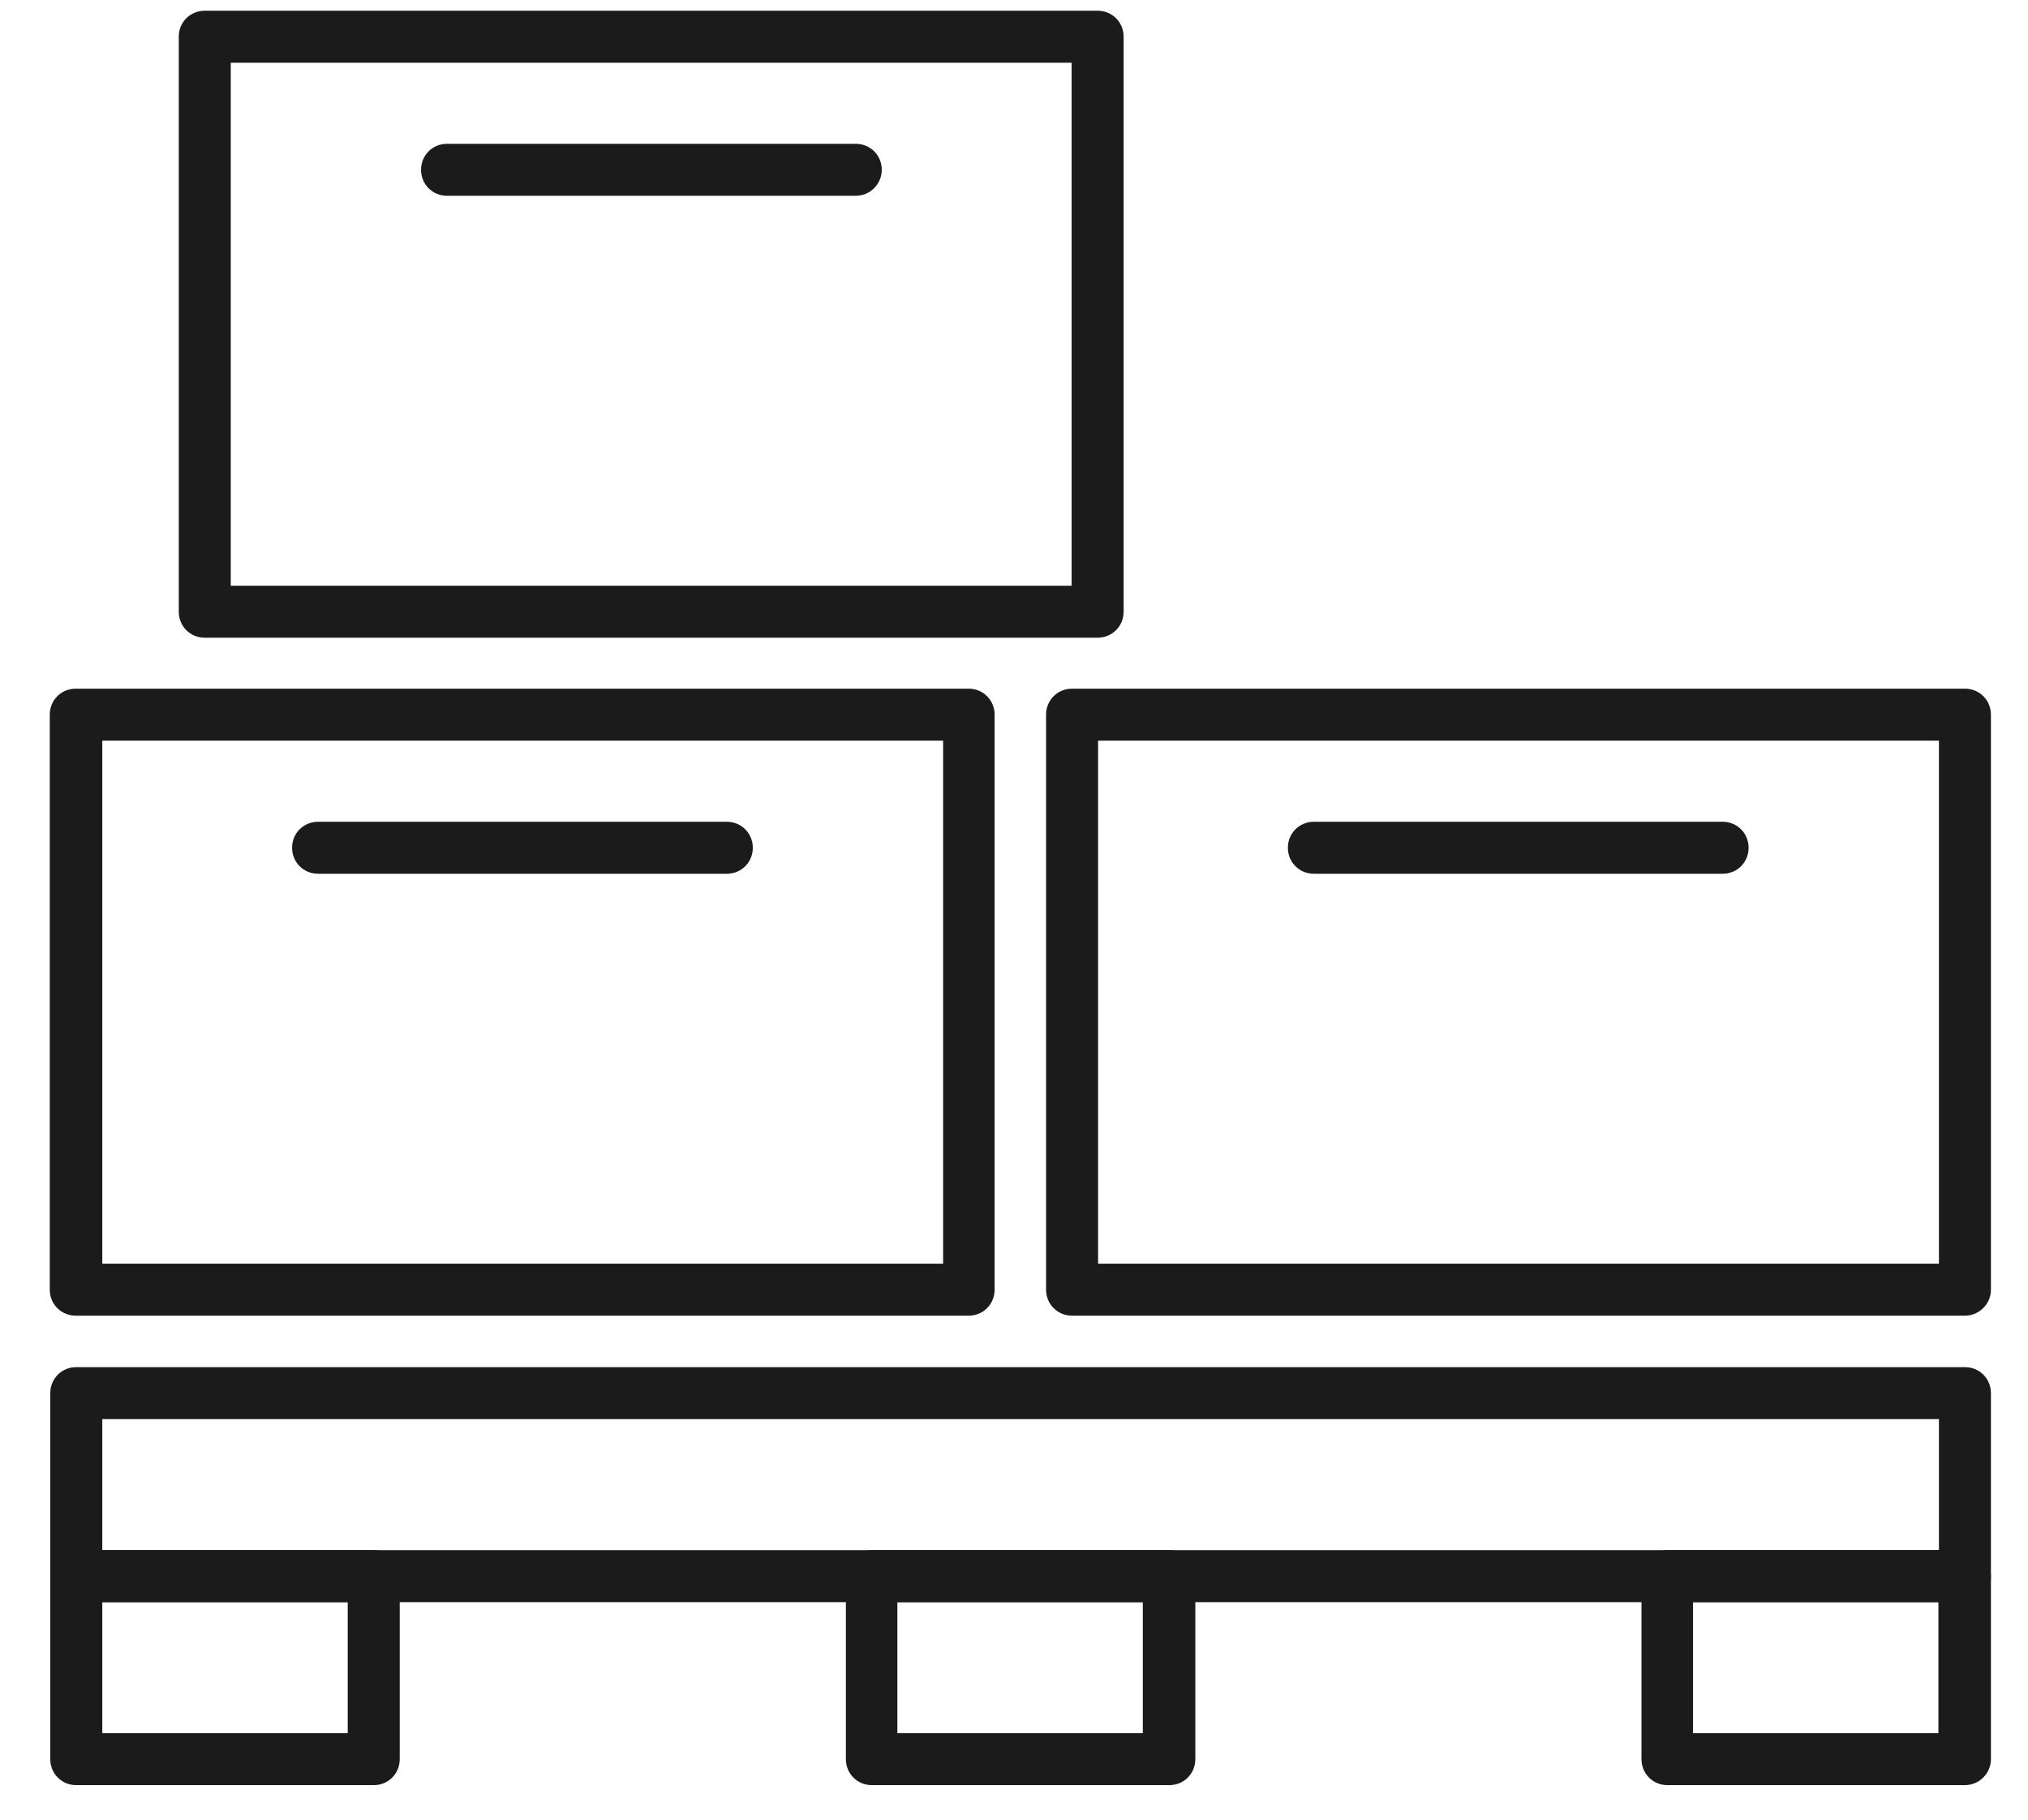
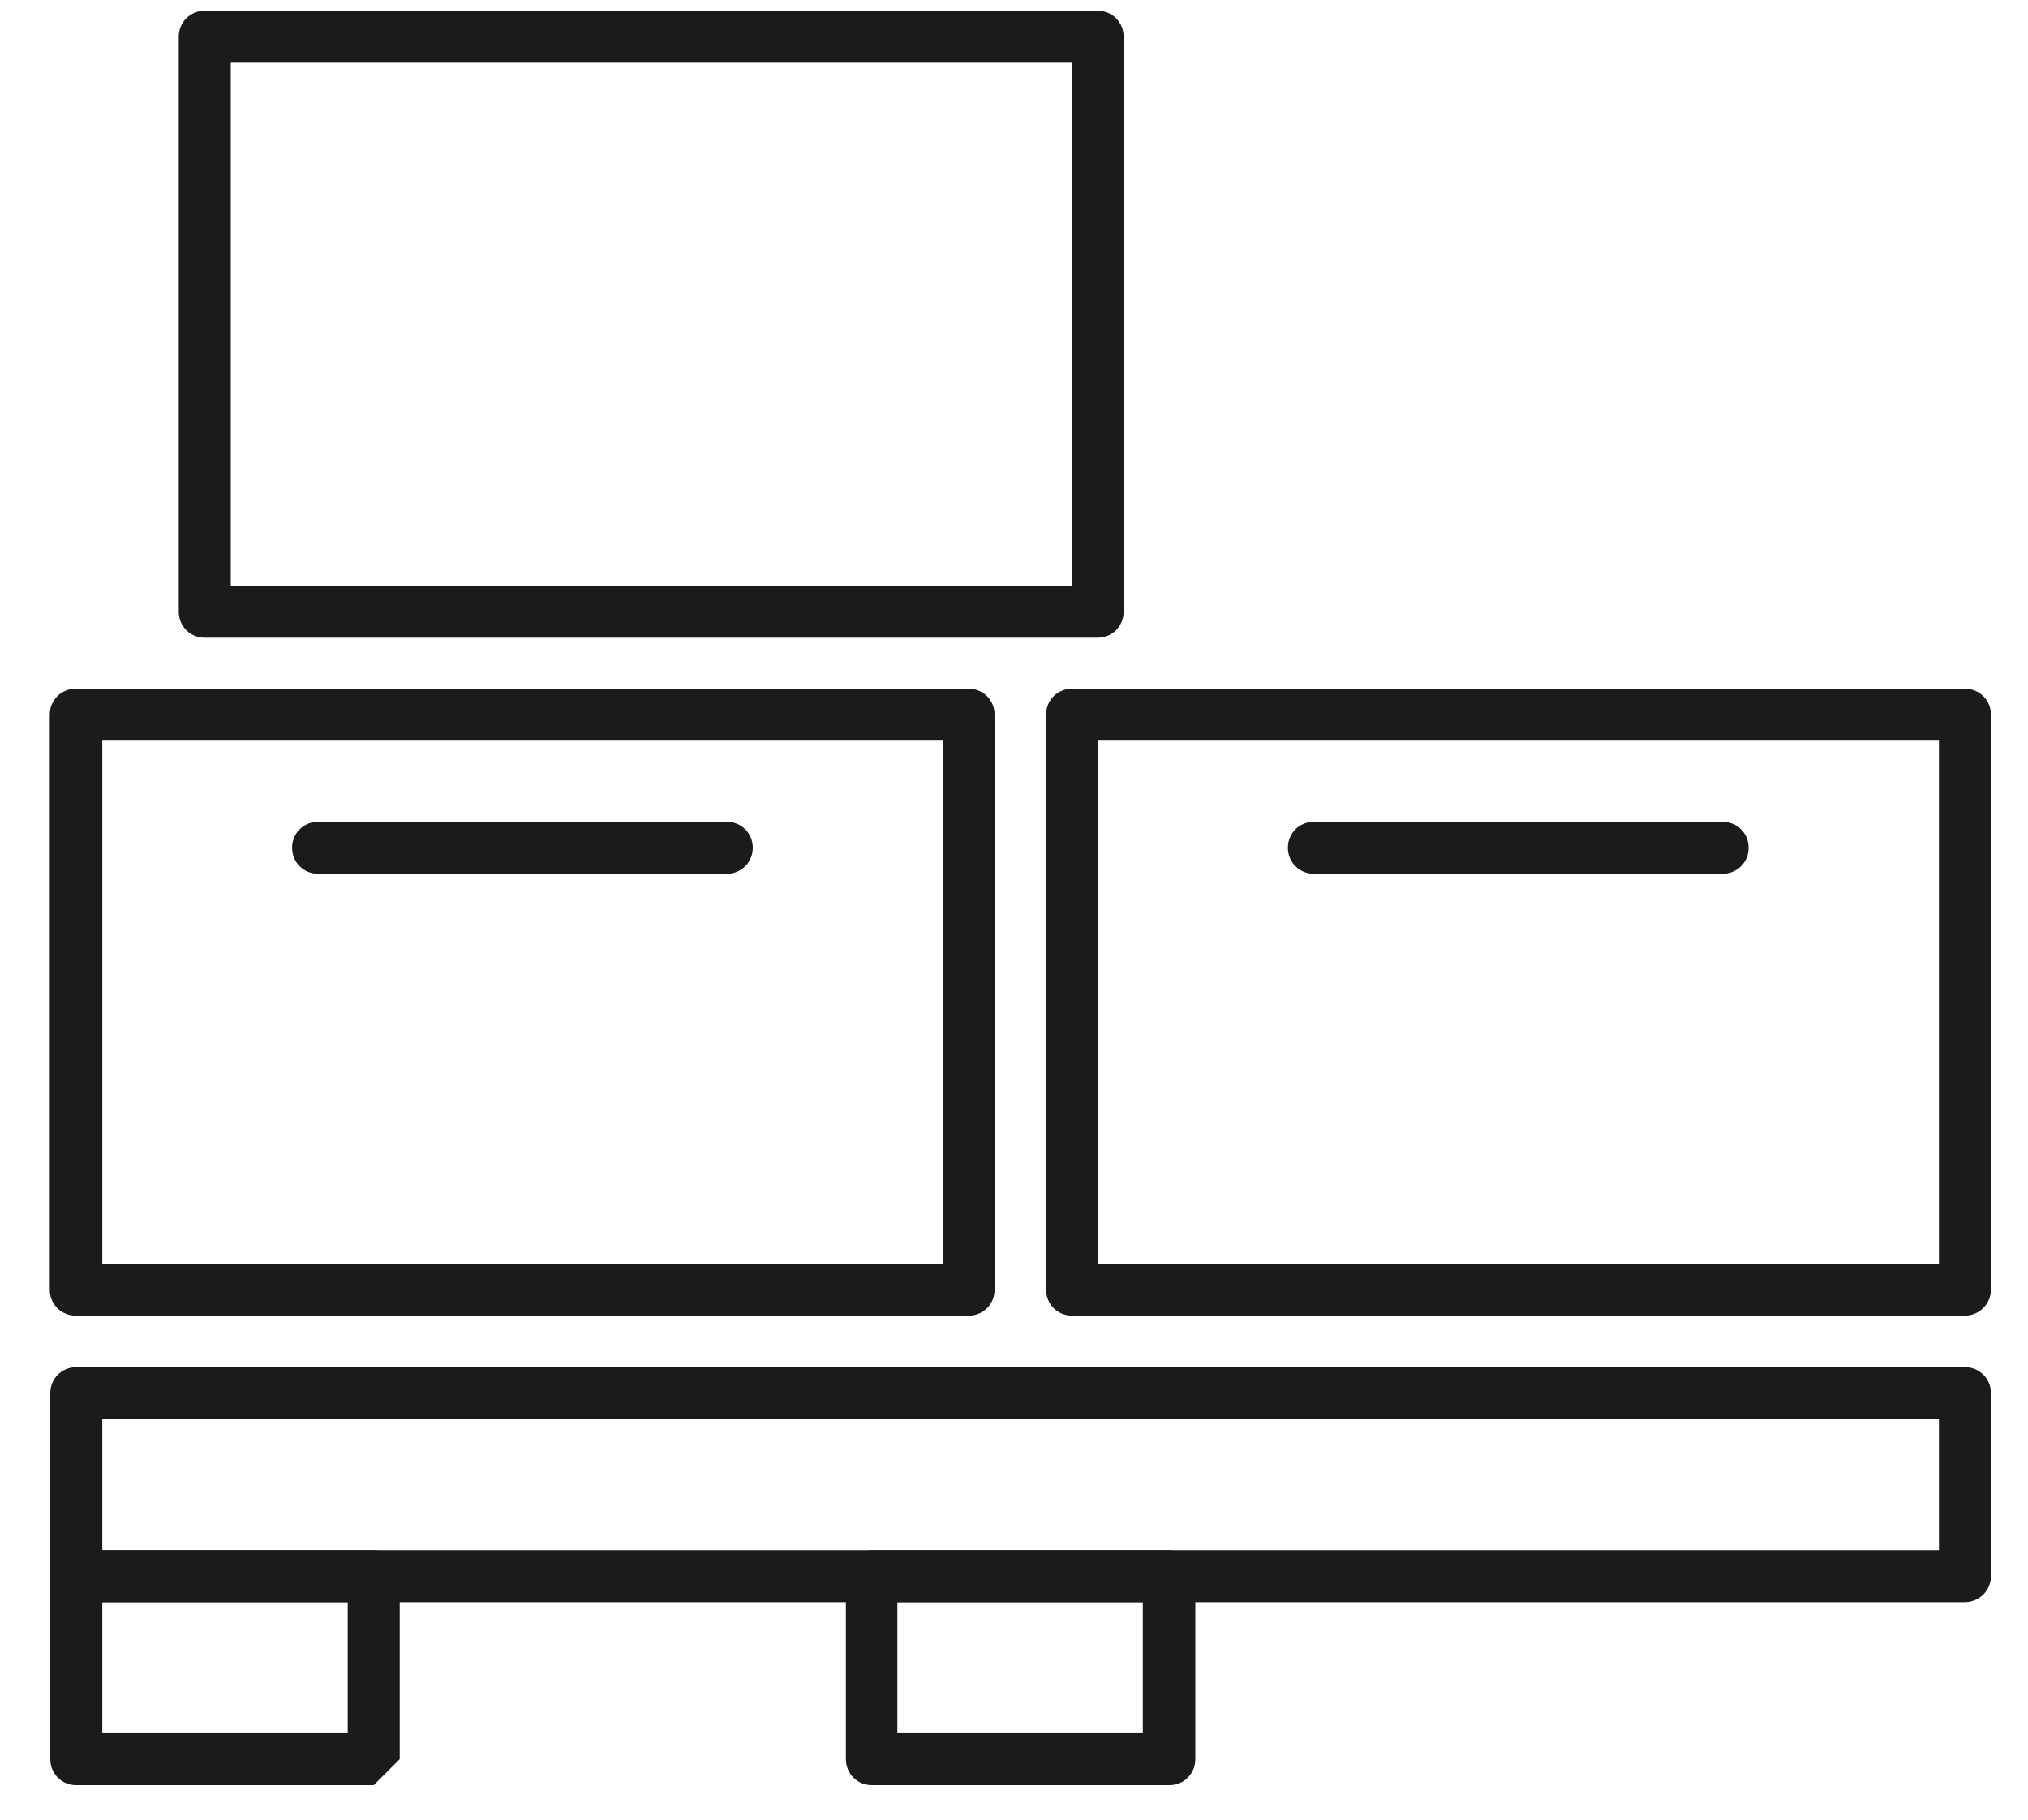
<svg xmlns="http://www.w3.org/2000/svg" width="39" height="35" viewBox="0 0 39 35" fill="none">
  <path d="M37.787 30.816H1.467C1.187 30.816 0.967 30.596 0.967 30.316V26.796C0.967 26.516 1.187 26.296 1.467 26.296H37.787C38.067 26.296 38.287 26.516 38.287 26.796V30.316C38.287 30.596 38.057 30.816 37.787 30.816ZM1.967 29.816H37.287V27.296H1.967V29.816Z" fill="#1B1B1B" />
-   <path d="M7.187 34.336H1.467C1.187 34.336 0.967 34.116 0.967 33.836V30.316C0.967 30.036 1.187 29.816 1.467 29.816H7.187C7.467 29.816 7.687 30.036 7.687 30.316V33.836C7.687 34.116 7.467 34.336 7.187 34.336ZM1.967 33.336H6.687V30.816H1.967V33.336Z" fill="#1B1B1B" />
+   <path d="M7.187 34.336H1.467C1.187 34.336 0.967 34.116 0.967 33.836V30.316C0.967 30.036 1.187 29.816 1.467 29.816H7.187C7.467 29.816 7.687 30.036 7.687 30.316V33.836ZM1.967 33.336H6.687V30.816H1.967V33.336Z" fill="#1B1B1B" />
  <path d="M18.627 25.306H1.457C1.177 25.306 0.957 25.086 0.957 24.806V13.746C0.957 13.466 1.177 13.246 1.457 13.246H18.627C18.907 13.246 19.127 13.466 19.127 13.746V24.806C19.127 25.086 18.907 25.306 18.627 25.306ZM1.967 24.306H18.137V14.246H1.967V24.306Z" fill="#1B1B1B" />
  <path d="M21.108 12.266H3.938C3.658 12.266 3.438 12.046 3.438 11.766V0.706C3.438 0.426 3.658 0.206 3.938 0.206H21.108C21.387 0.206 21.608 0.426 21.608 0.706V11.766C21.608 12.046 21.387 12.266 21.108 12.266ZM4.438 11.266H20.608V1.206H4.438V11.266Z" fill="#1B1B1B" />
  <path d="M37.787 25.306H20.617C20.337 25.306 20.117 25.086 20.117 24.806V13.746C20.117 13.466 20.337 13.246 20.617 13.246H37.787C38.067 13.246 38.287 13.466 38.287 13.746V24.806C38.287 25.086 38.057 25.306 37.787 25.306ZM21.117 24.306H37.287V14.246H21.117V24.306Z" fill="#1B1B1B" />
-   <path d="M37.787 34.336H32.067C31.787 34.336 31.567 34.116 31.567 33.836V30.316C31.567 30.036 31.787 29.816 32.067 29.816H37.787C38.067 29.816 38.287 30.036 38.287 30.316V33.836C38.287 34.116 38.057 34.336 37.787 34.336ZM32.557 33.336H37.277V30.816H32.557V33.336Z" fill="#1B1B1B" />
  <path d="M22.487 34.336H16.767C16.487 34.336 16.267 34.116 16.267 33.836V30.316C16.267 30.036 16.487 29.816 16.767 29.816H22.487C22.767 29.816 22.987 30.036 22.987 30.316V33.836C22.987 34.116 22.767 34.336 22.487 34.336ZM17.257 33.336H21.977V30.816H17.257V33.336Z" fill="#1B1B1B" />
-   <path d="M16.457 3.766H8.597C8.317 3.766 8.097 3.546 8.097 3.266C8.097 2.986 8.317 2.766 8.597 2.766H16.457C16.737 2.766 16.957 2.986 16.957 3.266C16.957 3.546 16.727 3.766 16.457 3.766Z" fill="#1B1B1B" />
  <path d="M13.977 16.806H6.117C5.837 16.806 5.617 16.586 5.617 16.306C5.617 16.026 5.837 15.806 6.117 15.806H13.977C14.257 15.806 14.477 16.026 14.477 16.306C14.477 16.586 14.257 16.806 13.977 16.806Z" fill="#1B1B1B" />
  <path d="M33.127 16.806H25.267C24.987 16.806 24.767 16.586 24.767 16.306C24.767 16.026 24.987 15.806 25.267 15.806H33.127C33.407 15.806 33.627 16.026 33.627 16.306C33.627 16.586 33.407 16.806 33.127 16.806Z" fill="#1B1B1B" />
</svg>